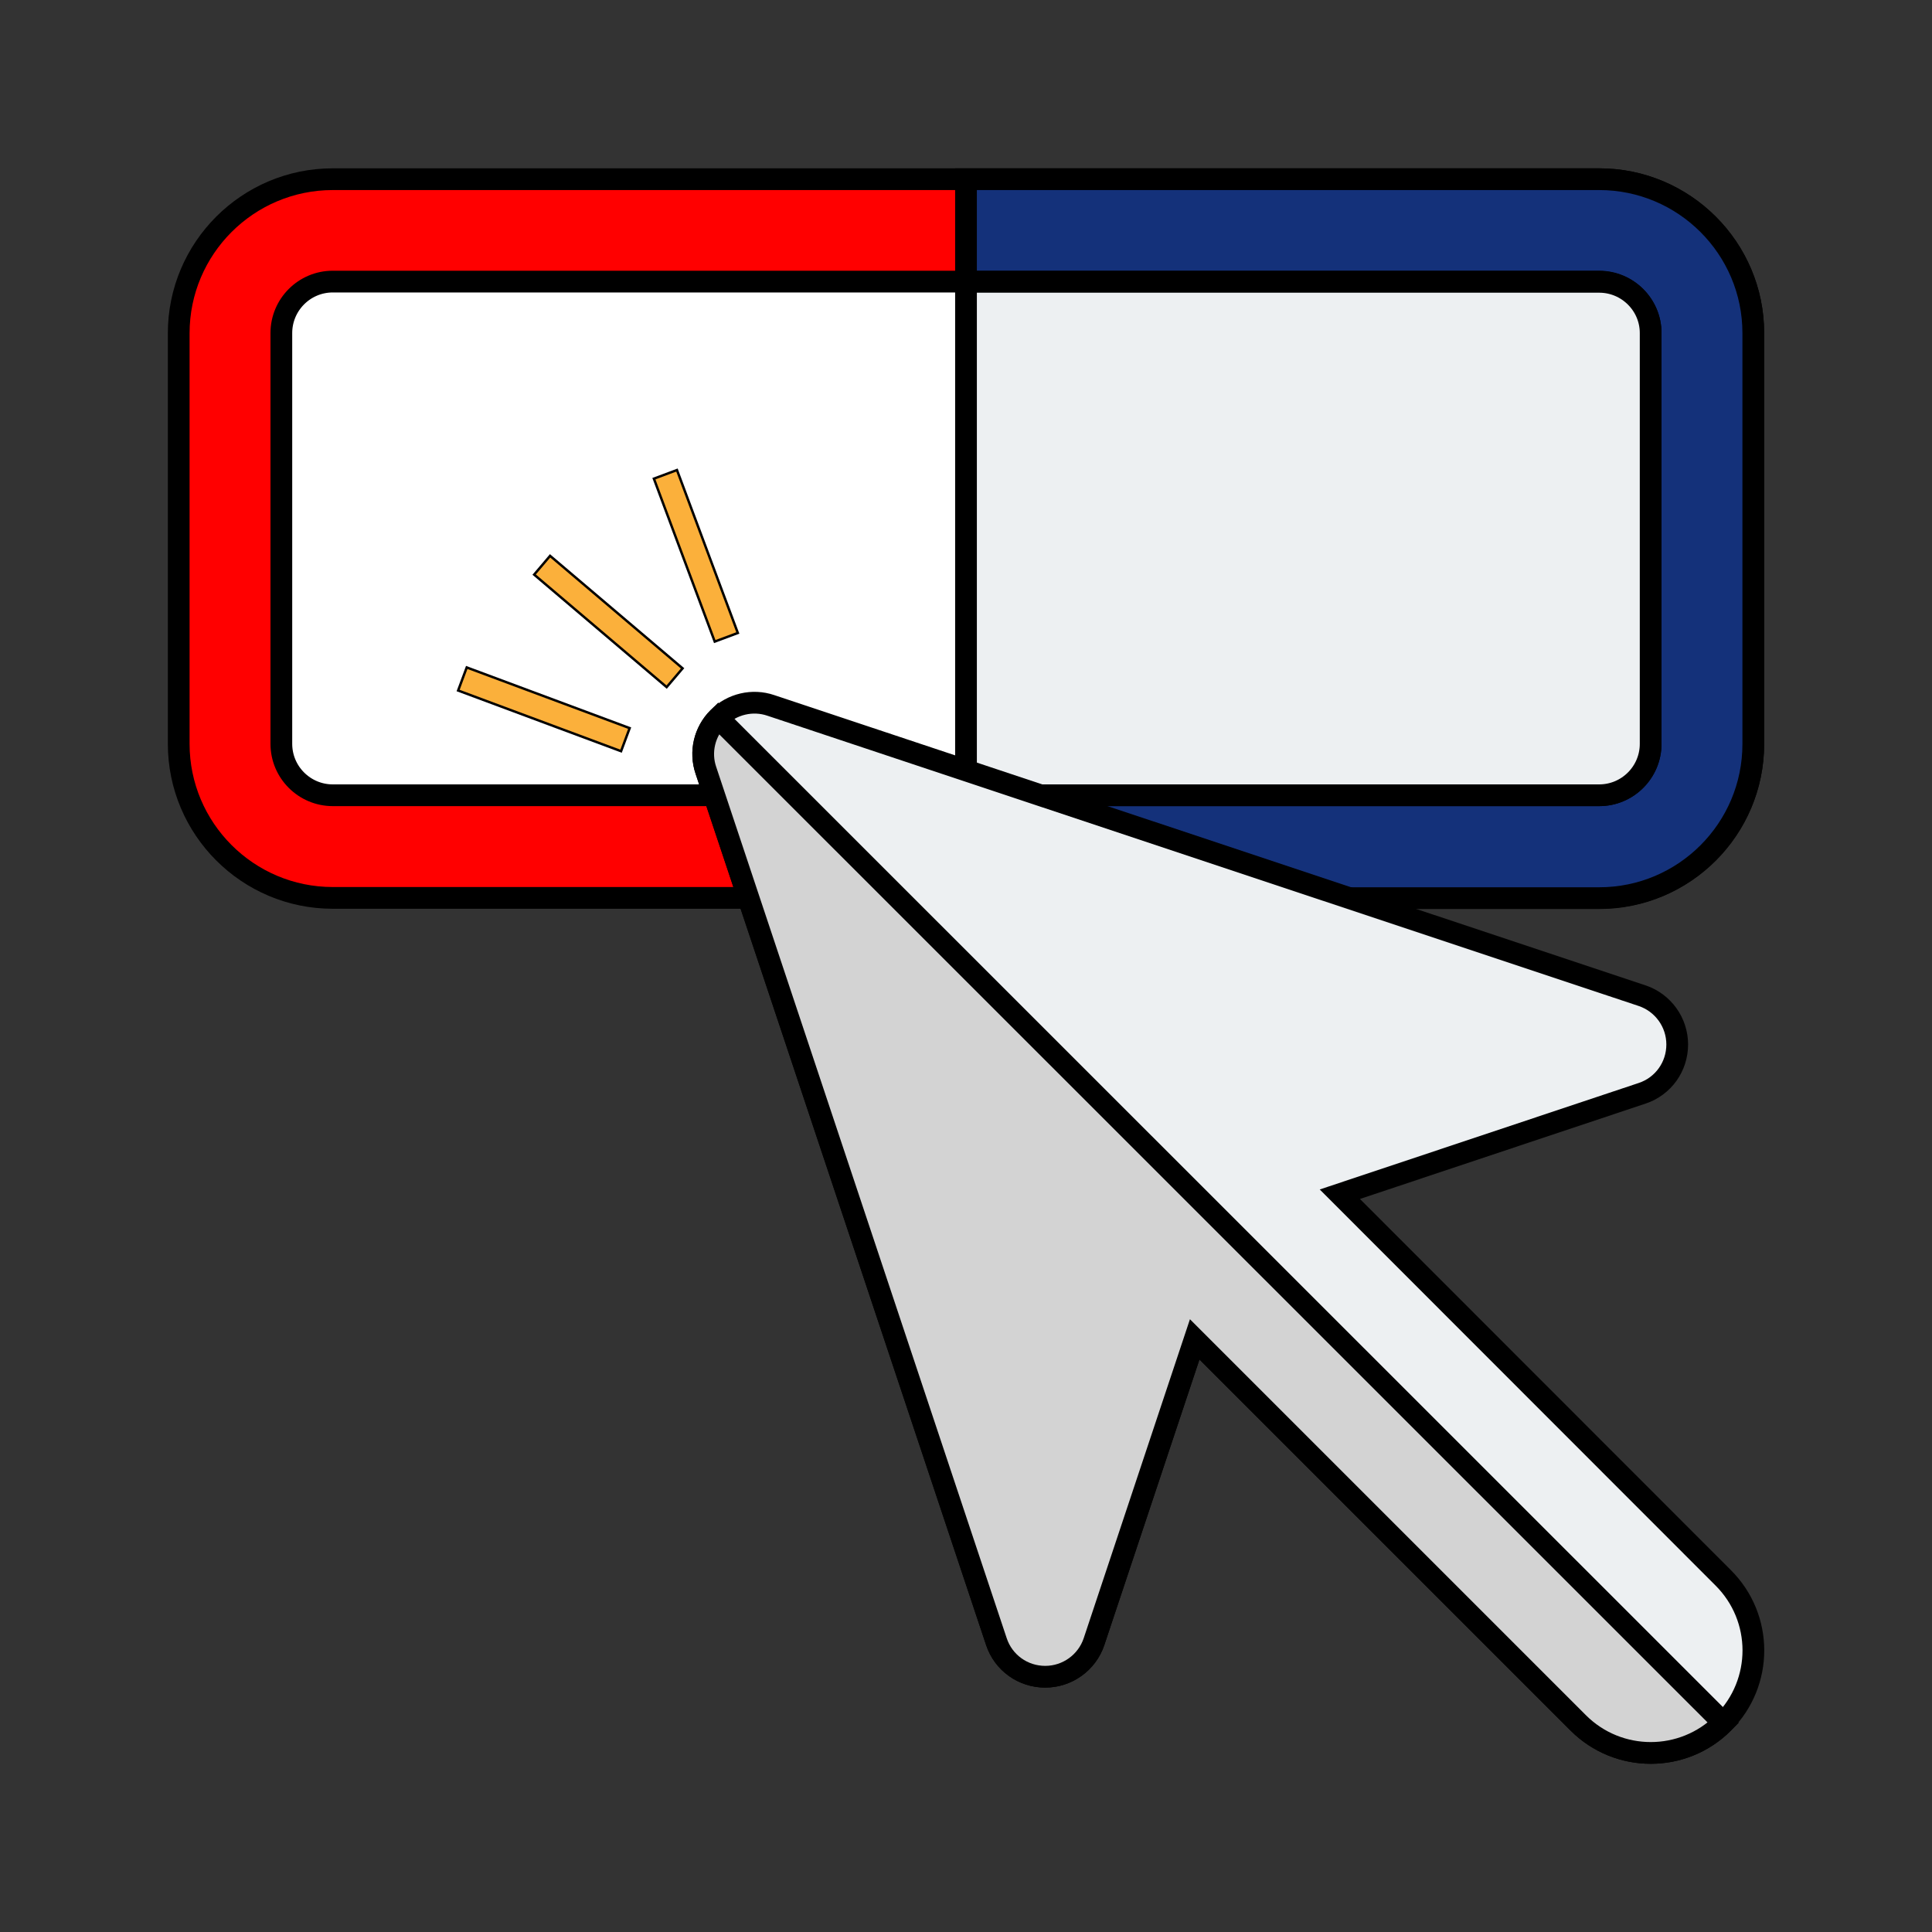
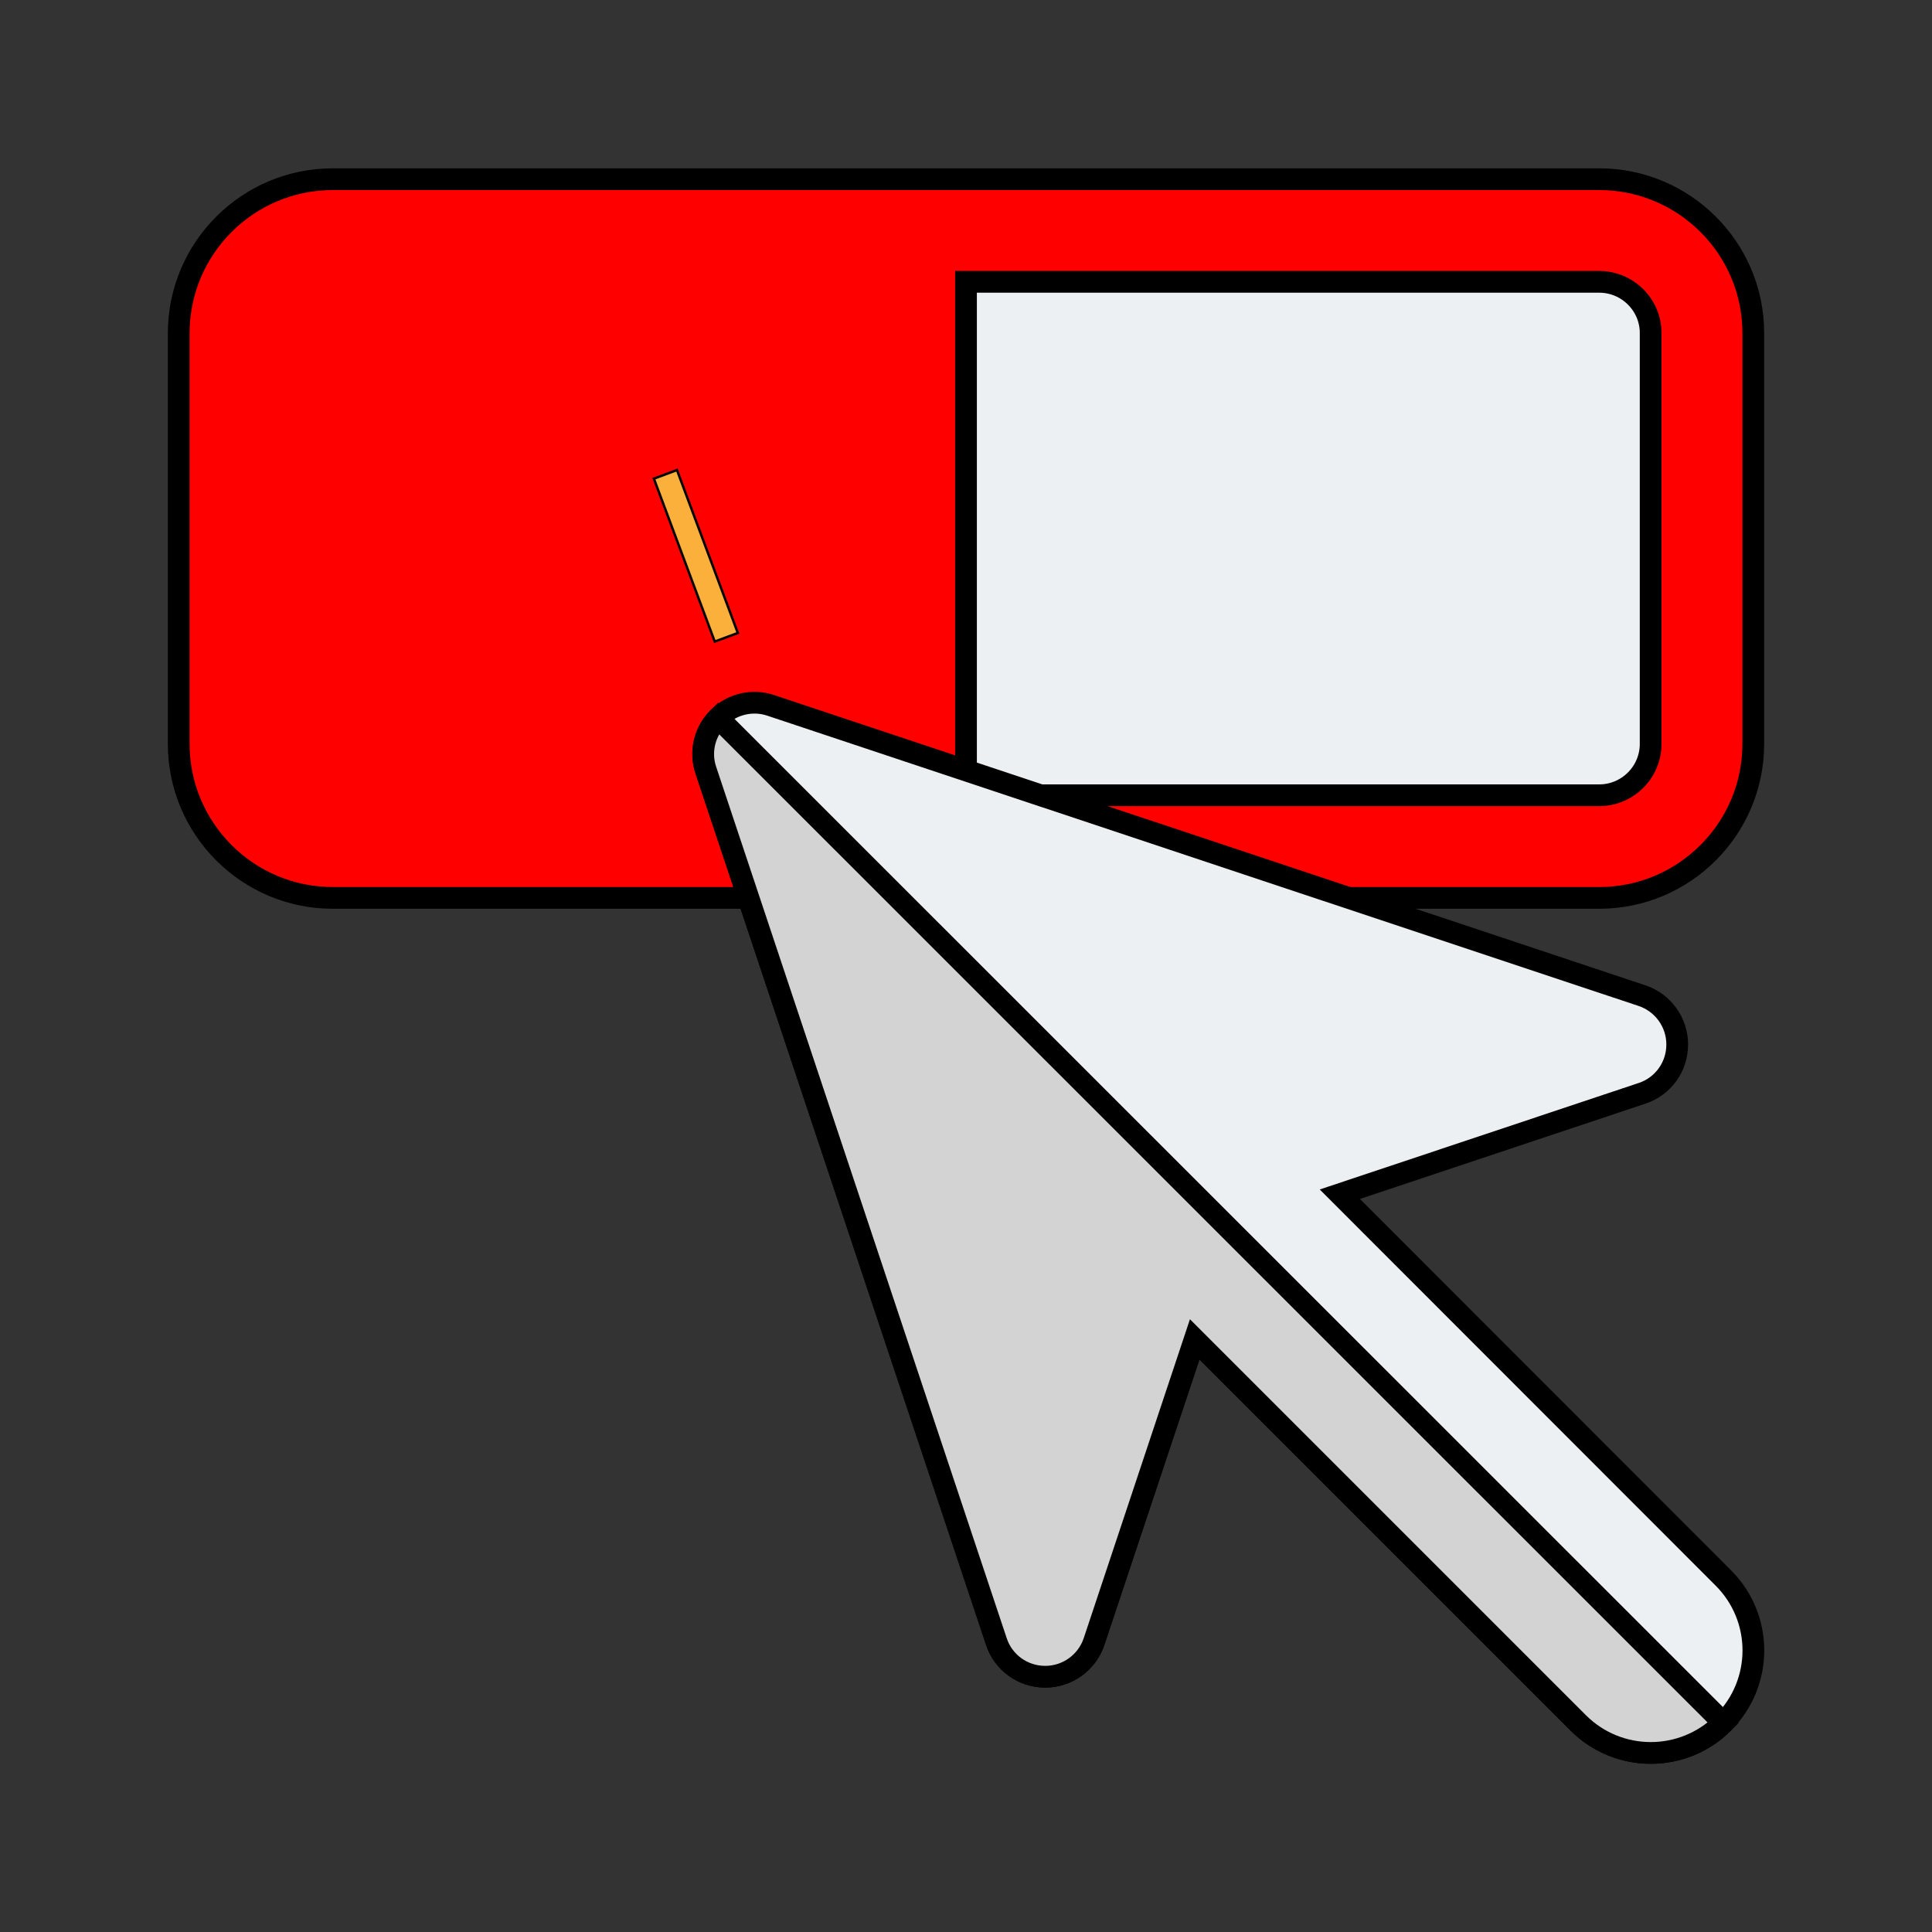
<svg xmlns="http://www.w3.org/2000/svg" id="Layer_1" x="0px" y="0px" viewBox="0 0 800 800" style="enable-background:new 0 0 800 800;" xml:space="preserve">
  <rect x="0" y="0" width="800" height="800" fill="#333333" stroke="none" />
  <style type="text/css">	.st0{fill:#FF0000;stroke:#000000;stroke-width:9;stroke-miterlimit:10;}	.st1{fill:#14317A;stroke:#000000;stroke-width:9;stroke-miterlimit:10;}	.st2{fill:#FFFFFF;stroke:#000000;stroke-width:9;stroke-miterlimit:10;}	.st3{fill:#EDF0F2;stroke:#000000;stroke-width:9;stroke-miterlimit:10;}	.st4{fill:#D3D3D3;stroke:#000000;stroke-width:9;stroke-miterlimit:10;}	.st5{fill:#FBB03B;stroke:#000000;stroke-miterlimit:10;}</style>
  <path class="st0" d="M662.2,74.2H137.8c-35.2,0-63.8,28.6-63.8,63.8V308c0,35.2,28.6,63.8,63.8,63.8h524.4 c35.2,0,63.8-28.6,63.8-63.8V137.9C726,102.8,697.4,74.2,662.2,74.2z" />
-   <path class="st1" d="M662.2,74.2H400v297.7h262.2c35.2,0,63.8-28.6,63.8-63.8V137.9C726,102.8,697.4,74.2,662.2,74.2z" />
-   <path class="st2" d="M137.8,329.3c-11.7,0-21.3-9.5-21.3-21.3V137.9c0-11.7,9.5-21.3,21.3-21.3h524.4c11.7,0,21.3,9.5,21.3,21.3V308 c0,11.7-9.5,21.3-21.3,21.3H137.8z" />
  <path class="st3" d="M662.2,116.7H400v212.6h262.2c11.7,0,21.3-9.5,21.3-21.3V137.9C683.5,126.2,673.9,116.7,662.2,116.7z" />
  <path class="st3" d="M713.5,653.3L554.8,494.5L680,452.7c8.7-2.9,14.5-11,14.5-20.2c0-9.2-5.9-17.3-14.5-20.2L319.2,292.1 c-7.6-2.6-16.1-0.6-21.8,5.1c-5.7,5.7-7.7,14.1-5.1,21.8l120.3,360.8c2.9,8.7,11,14.5,20.2,14.5c9.2,0,17.3-5.9,20.2-14.5 l41.7-125.2l158.8,158.8c16.6,16.6,43.5,16.6,60.1,0C730.2,696.8,730.2,669.9,713.5,653.3z" />
  <path class="st4" d="M292.3,319l120.3,360.8c2.9,8.7,11,14.5,20.2,14.5c9.2,0,17.3-5.9,20.2-14.5l41.7-125.2l158.8,158.8 c16.6,16.6,43.5,16.6,60.1,0l0,0L297.4,297.3C291.7,303,289.7,311.4,292.3,319z" />
-   <rect x="246.9" y="221.2" transform="matrix(0.647 -0.762 0.762 0.647 -107.119 282.955)" class="st5" width="10.2" height="72" />
  <rect x="283" y="194" transform="matrix(0.937 -0.35 0.35 0.937 -62.31 115.477)" class="st5" width="10.2" height="72" />
-   <rect x="220.1" y="257.7" transform="matrix(0.349 -0.937 0.937 0.349 -128.575 402.226)" class="st5" width="10.2" height="72" />
</svg>